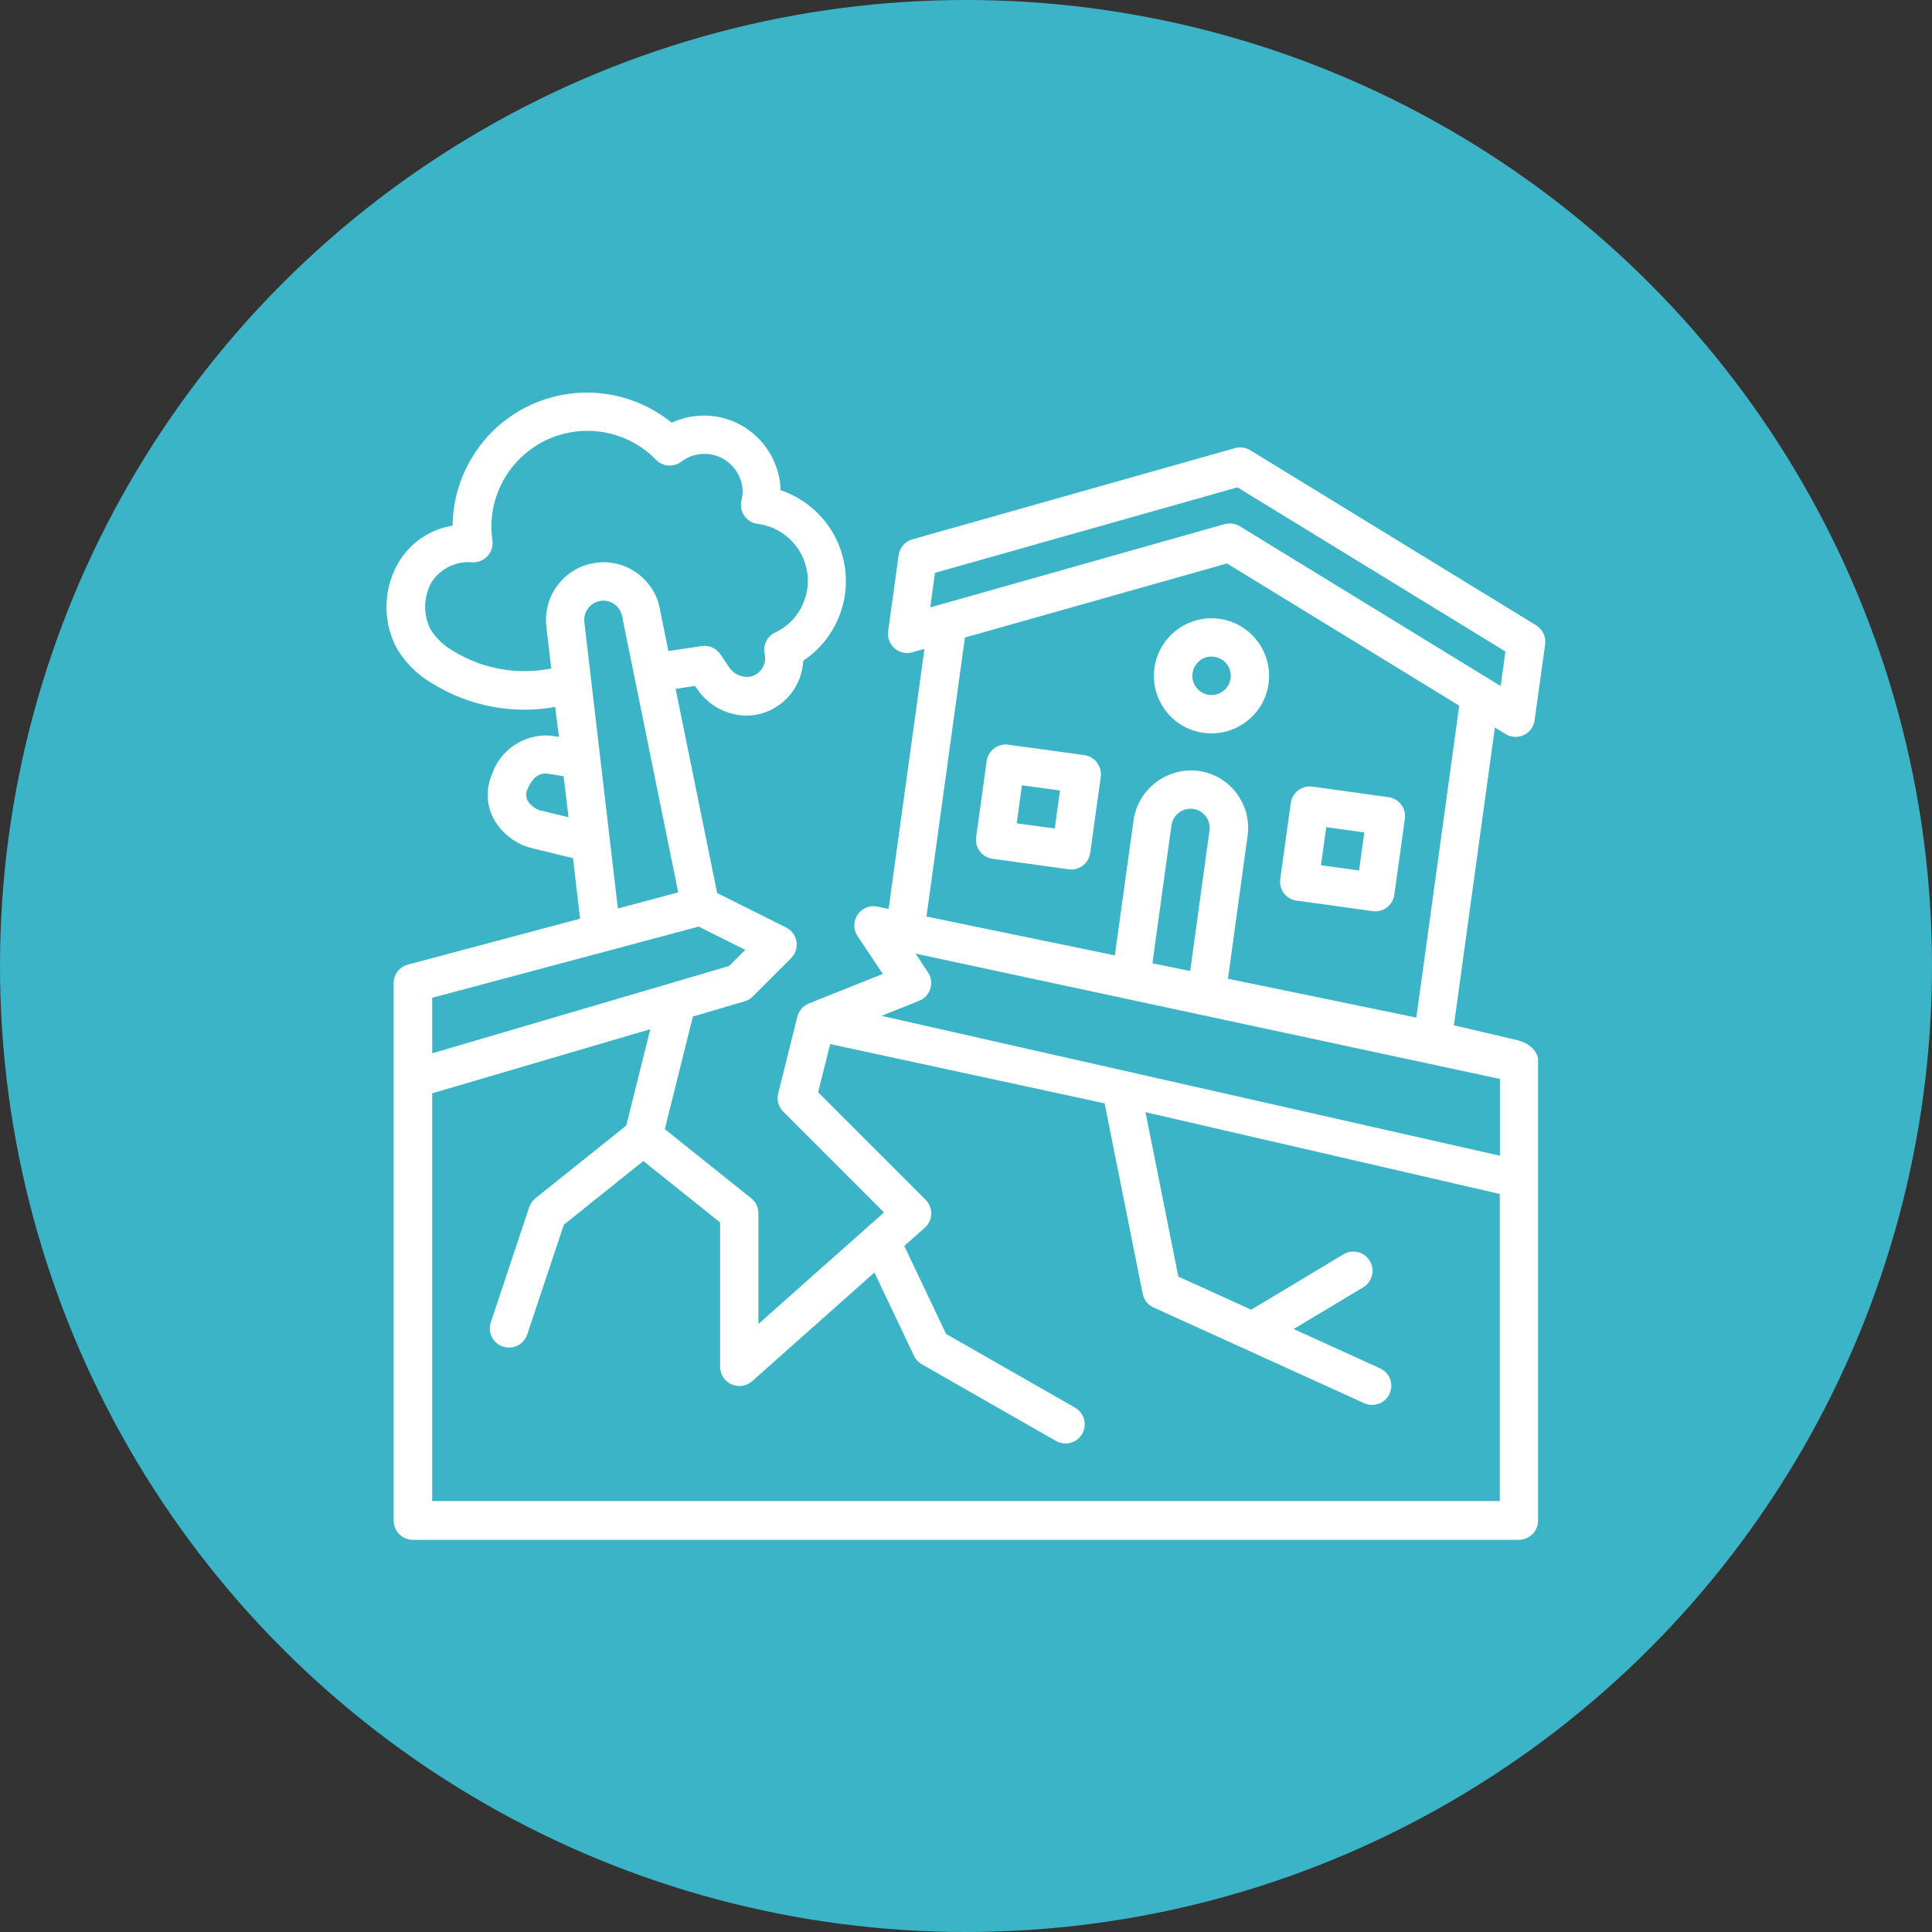
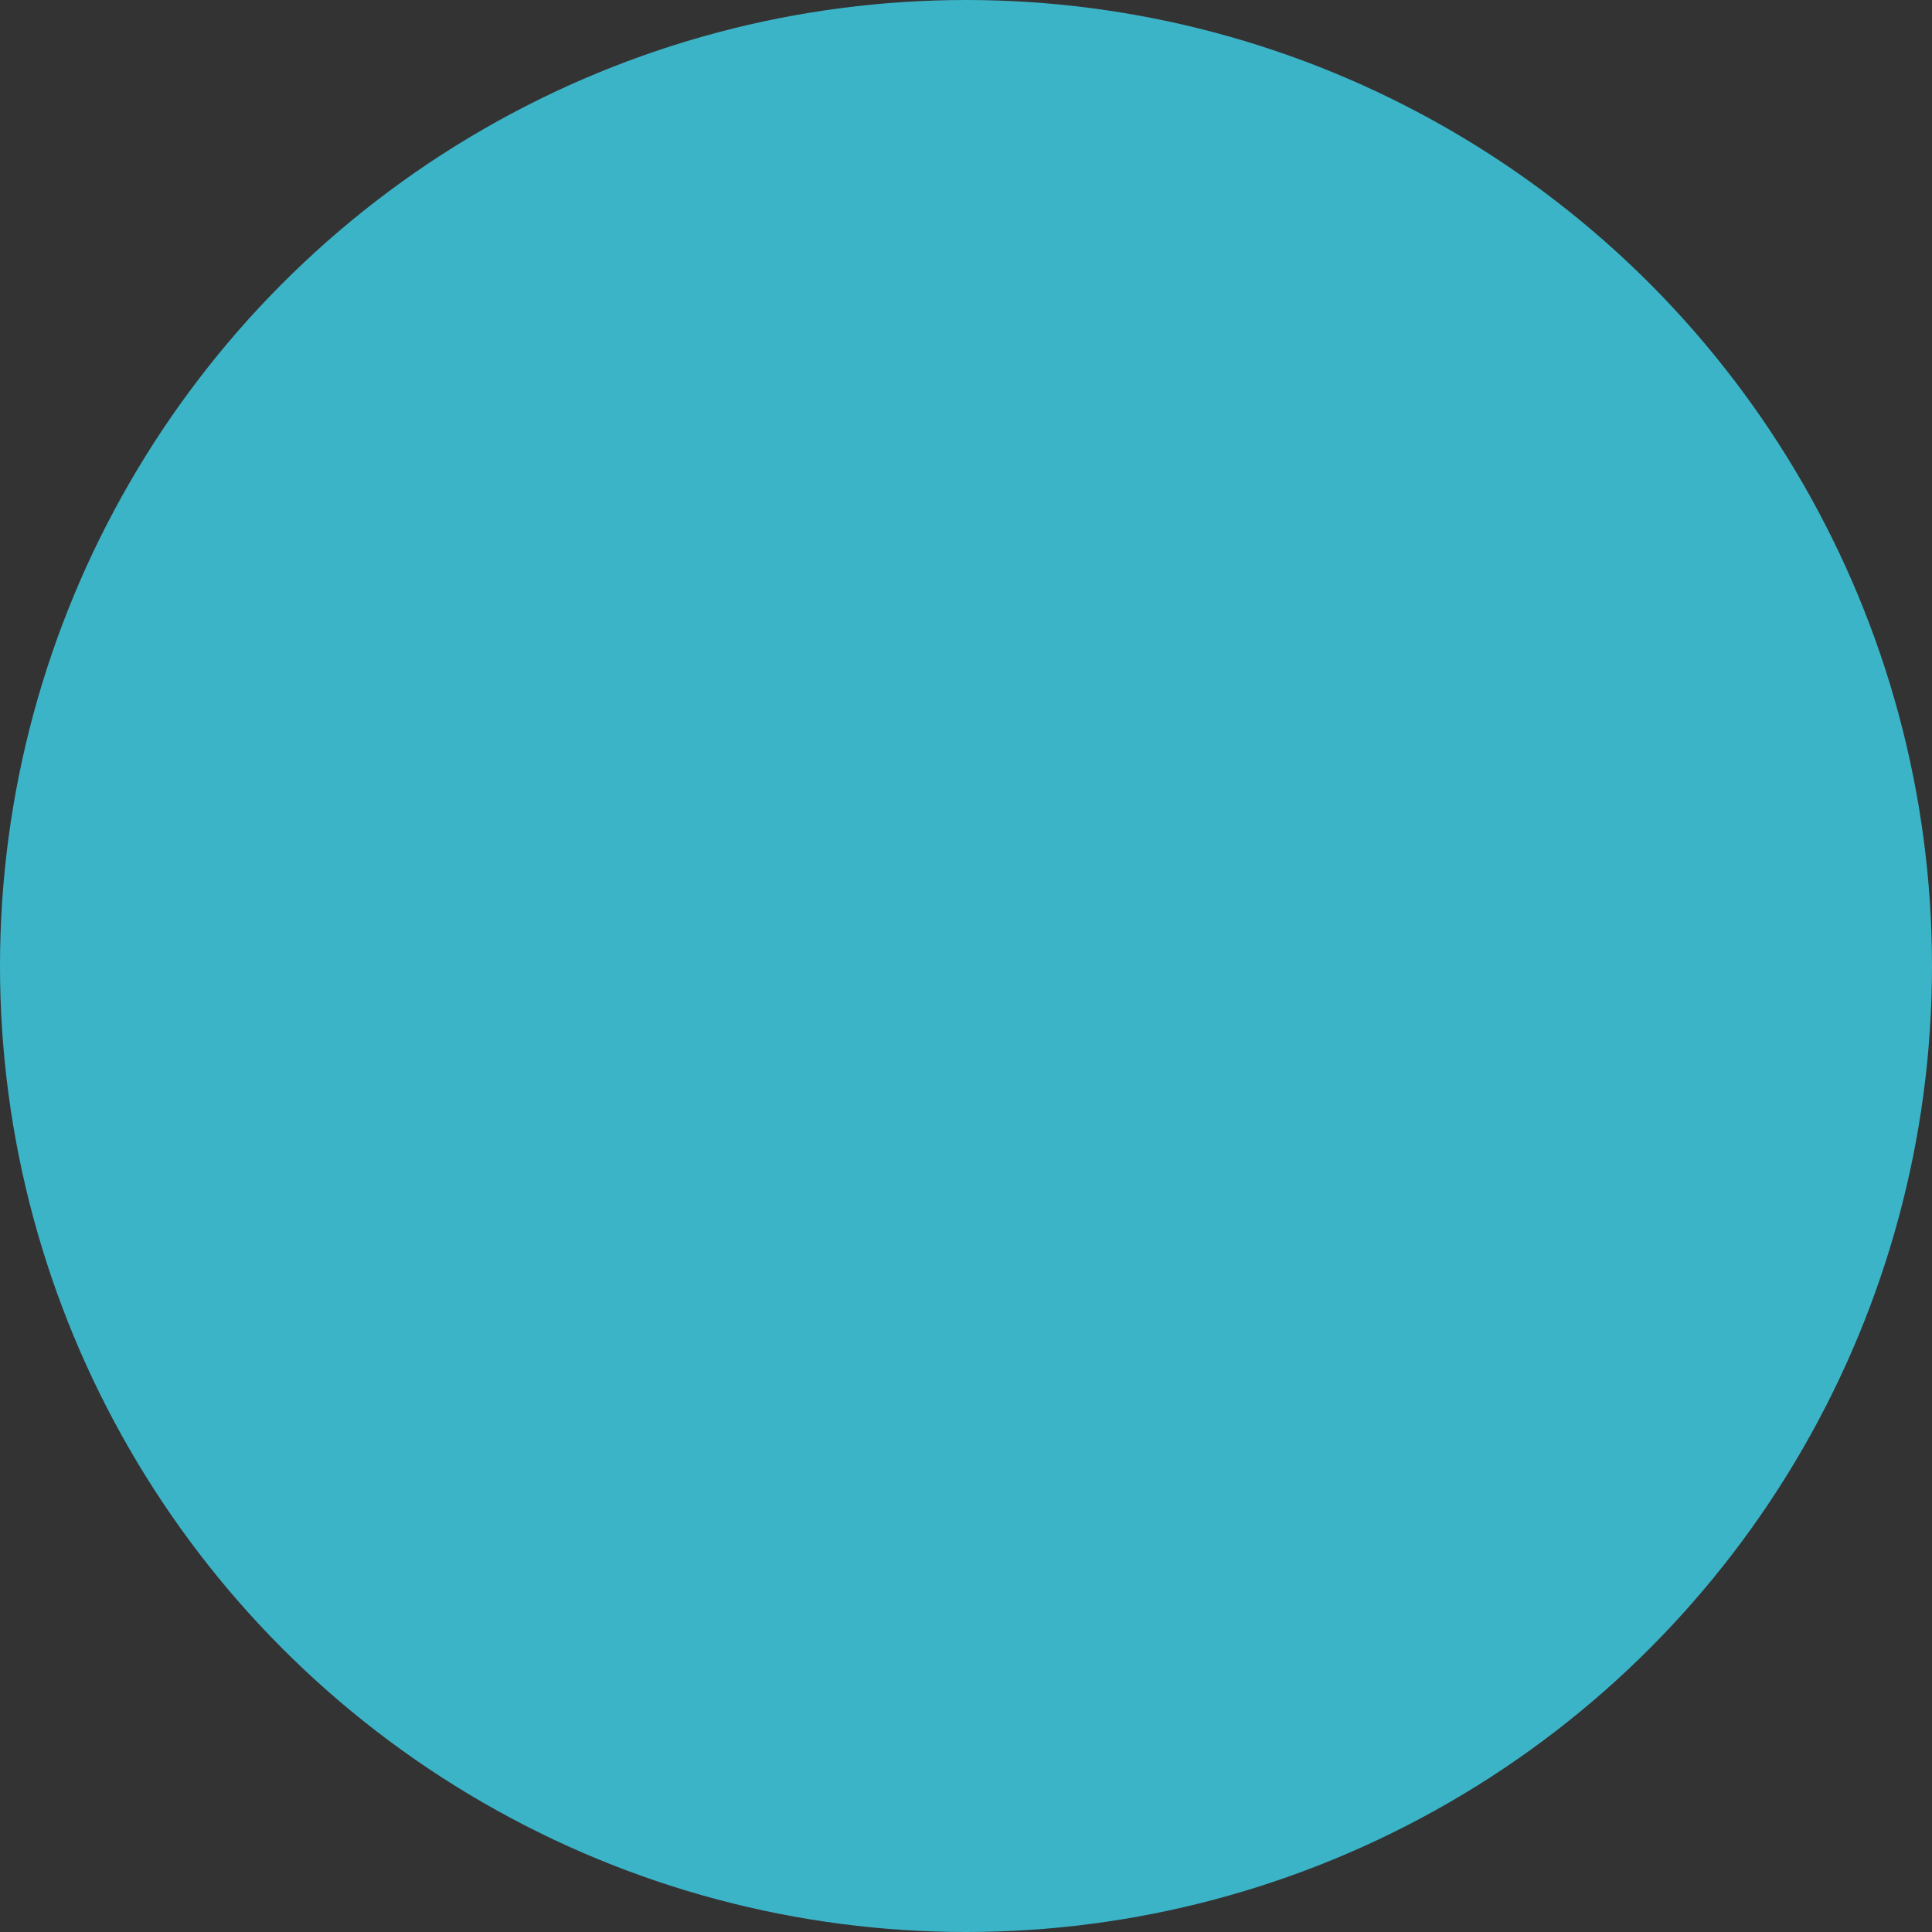
<svg xmlns="http://www.w3.org/2000/svg" id="_レイヤー_2" data-name="レイヤー 2" viewBox="0 0 200 200">
  <rect x="0" y="0" width="200" height="200" fill="#333333" stroke="none" />
  <defs>
    <style>
      .cls-1 {
        fill: #fff;
      }

      .cls-2 {
        fill: #3cb4c8;
      }
    </style>
  </defs>
  <g id="design">
    <g>
      <circle class="cls-2" cx="100" cy="100" r="100" />
-       <path class="cls-1" d="M157.25,107.72l-6.74-1.58,4.24-30.83,1.11.68c.94.57,2.16.27,2.73-.66.14-.23.23-.49.27-.76l1.09-7.87c.11-.78-.26-1.55-.93-1.97l-29.59-18.12c-.47-.29-1.04-.37-1.58-.22l-33.39,9.44c-.76.21-1.32.86-1.43,1.64l-1.09,7.87c-.15,1.09.61,2.09,1.7,2.24.27.04.55.02.81-.06l1.25-.35-3.71,26.92-1.16-.24c-1.07-.22-2.13.47-2.35,1.55-.11.52,0,1.06.29,1.5l2.62,3.92-7.66,3.06c-.59.24-1.03.74-1.19,1.36h0s-1.98,7.95-1.98,7.95c-.17.68.03,1.39.52,1.89l10.43,10.43-13,11.55v-11.47c0-.6-.27-1.17-.75-1.55l-8.94-7.15,2.91-11.66,5.35-1.57c.32-.09.61-.27.84-.5l3.97-3.97c.78-.78.78-2.03,0-2.81-.15-.15-.33-.28-.52-.37l-7.13-3.56-4.3-21.14,2.01-.3.21.3c1.14,1.71,3.05,2.74,5.1,2.77.52,0,1.05-.07,1.55-.21,2.47-.7,4.22-2.91,4.34-5.47.94-.62,1.76-1.4,2.43-2.3,3.29-4.39,2.4-10.6-1.99-13.89-.85-.63-1.79-1.13-2.79-1.47,0-.31-.03-.62-.07-.92-.39-2.61-2.04-4.85-4.4-6.01-2.14-1.04-4.63-1.05-6.79-.05-.14-.11-.28-.22-.43-.33-6.14-4.61-14.86-3.37-19.47,2.77,0,0,0,0,0,.01-1.78,2.37-2.76,5.24-2.78,8.2-2.27.37-4.27,1.69-5.5,3.64-1.65,2.69-1.8,6.03-.4,8.85.91,1.64,2.26,2.99,3.9,3.91,3.77,2.31,8.26,3.16,12.61,2.37l.39,3.1c-.41-.06-.73-.11-.89-.13-2.71-.2-5.21,1.48-6.06,4.06-.61,1.45-.56,3.09.16,4.49.87,1.61,2.4,2.76,4.19,3.15l4.06.99.73,6.26-17.83,4.76c-.87.23-1.47,1.02-1.47,1.92v55.63c0,1.1.89,1.99,1.99,1.99h114.49c1.1,0,1.99-.89,1.99-1.99v-47.68c0-.94-1.06-1.8-1.99-1.99ZM96.8,59.3l31.3-8.85,27.74,16.99-.49,3.58-27-16.54c-.31-.19-.67-.29-1.04-.29-.18,0-.36.03-.54.07l-30.47,8.62.49-3.58ZM99.88,66l27.14-7.67,24.04,14.72-4.44,32.29-19.5-4.02,2.03-14.81c.45-3.25-1.82-6.26-5.08-6.71-.03,0-.06,0-.09-.01-3.21-.35-6.14,1.89-6.63,5.08l-1.94,14.03-19.5-4.02,3.98-28.9ZM123.21,100.52l-3.91-.8,1.97-14.29c.14-.98.98-1.7,1.97-1.71.09,0,.18,0,.27.02,1.08.14,1.84,1.14,1.7,2.22,0,0,0,0,0,0l-2,14.54ZM95.15,103.6c1.02-.41,1.51-1.56,1.11-2.58-.05-.13-.12-.25-.19-.36l-1.29-1.94,60.49,12.97v7.95l-64.01-14.48,3.9-1.56ZM56.87,69.24c-3.41.63-6.92-.01-9.88-1.81-1.01-.55-1.85-1.35-2.45-2.32-.77-1.58-.7-3.44.2-4.95.95-1.36,2.56-2.11,4.21-1.95,1.1.03,2.01-.84,2.04-1.94,0-.11,0-.22-.02-.33-.78-5.43,2.99-10.46,8.43-11.24,2.61-.37,5.25.3,7.36,1.88.4.3.78.64,1.13,1,.7.73,1.83.82,2.64.21,1.18-.9,2.76-1.06,4.1-.42,1.18.58,2.01,1.7,2.21,3,.07.47.04.95-.08,1.41-.27,1.06.38,2.14,1.44,2.41.08.02.16.03.23.04,3.26.42,5.56,3.39,5.15,6.65-.13,1.02-.53,2-1.15,2.82-.56.76-1.31,1.37-2.17,1.77-.85.39-1.31,1.33-1.1,2.24.23,1.02-.39,2.05-1.4,2.32-.89.18-1.81-.21-2.29-.98l-.91-1.33c-.43-.63-1.18-.96-1.93-.84l-3.44.52-.83-4.1c-.47-3.25-3.49-5.51-6.74-5.03-2.93.42-5.1,2.94-5.1,5.9,0,.27.02.54.05.81l.5,4.24-.18.03ZM56.21,83.97c-.66-.12-1.24-.52-1.59-1.09-.19-.36-.2-.79-.03-1.16.49-1.17,1.18-1.71,2.01-1.64.24.02.94.14,1.75.28l.5,4.24-2.63-.64ZM60.51,64.54c-.01-.13-.03-.26-.03-.37,0-1.09.87-1.98,1.97-1.99.43,0,.85.13,1.19.39.45.34.73.86.8,1.42l5.77,28.39-6.25,1.67-3.45-29.5ZM44.74,103.29l27.59-7.37,4.82,2.41-1.67,1.67-30.74,9.04v-5.75ZM44.74,155.4v-42.22l22.58-6.64-2.49,9.98-9.41,7.53c-.3.24-.52.56-.64.92l-3.97,11.92c-.35,1.04.22,2.17,1.26,2.51,1.04.35,2.17-.22,2.51-1.26h0l3.79-11.36,8.23-6.59,7.95,6.36v14.94c0,1.1.89,1.99,1.99,1.99.49,0,.96-.18,1.32-.5l12.66-11.25,4.1,8.63c.17.37.46.67.81.87l13.91,7.95c.96.53,2.17.19,2.7-.77.52-.94.2-2.13-.73-2.68l-13.37-7.64-4.33-9.11,2.13-1.89c.82-.73.89-1.98.16-2.8-.03-.03-.05-.06-.08-.09l-11.13-11.13,1.25-4.99,28.41,6.14,3.94,19.71c.13.63.54,1.15,1.13,1.42l21.85,9.93c1.01.42,2.18-.05,2.6-1.06.41-.97-.01-2.09-.96-2.55l-8.99-4.09,7.2-4.32c.94-.56,1.25-1.79.68-2.73-.56-.94-1.79-1.25-2.73-.68h0l-9.55,5.73-7.54-3.43-3.4-17.02,36.68,8.47v31.79H44.74ZM124.6,75.86c3.26.45,6.27-1.83,6.72-5.08,0,0,0,0,0,0,.45-3.26-1.83-6.27-5.09-6.72-3.26-.45-6.27,1.83-6.72,5.09-.45,3.26,1.83,6.27,5.09,6.72ZM124.21,68.37c.34-.26.76-.4,1.2-.4.09,0,.18,0,.28.02,1.09.15,1.85,1.15,1.7,2.24s-1.15,1.85-2.24,1.7c-1.09-.15-1.85-1.15-1.7-2.24.07-.52.35-.99.77-1.31h0ZM113.56,78.94c-.32-.42-.79-.7-1.31-.77l-7.87-1.08c-1.09-.15-2.09.61-2.24,1.7h0s-1.09,7.87-1.09,7.87c-.15,1.09.61,2.09,1.7,2.24h0s7.87,1.09,7.87,1.09c1.09.15,2.09-.61,2.24-1.7l1.09-7.87c.07-.52-.07-1.05-.39-1.47ZM109.19,85.77l-3.94-.54.54-3.94,3.94.54-.54,3.94ZM134.23,93.23l7.87,1.09c.09.01.18.02.27.02.99,0,1.83-.73,1.97-1.71l1.09-7.87c.15-1.09-.61-2.09-1.7-2.24,0,0,0,0,0,0l-7.87-1.09c-1.09-.15-2.09.61-2.24,1.7l-1.09,7.87c-.15,1.09.61,2.09,1.7,2.24,0,0,0,0,0,0ZM137.29,85.63l3.94.54-.54,3.94-3.94-.54.54-3.94Z" />
    </g>
  </g>
</svg>